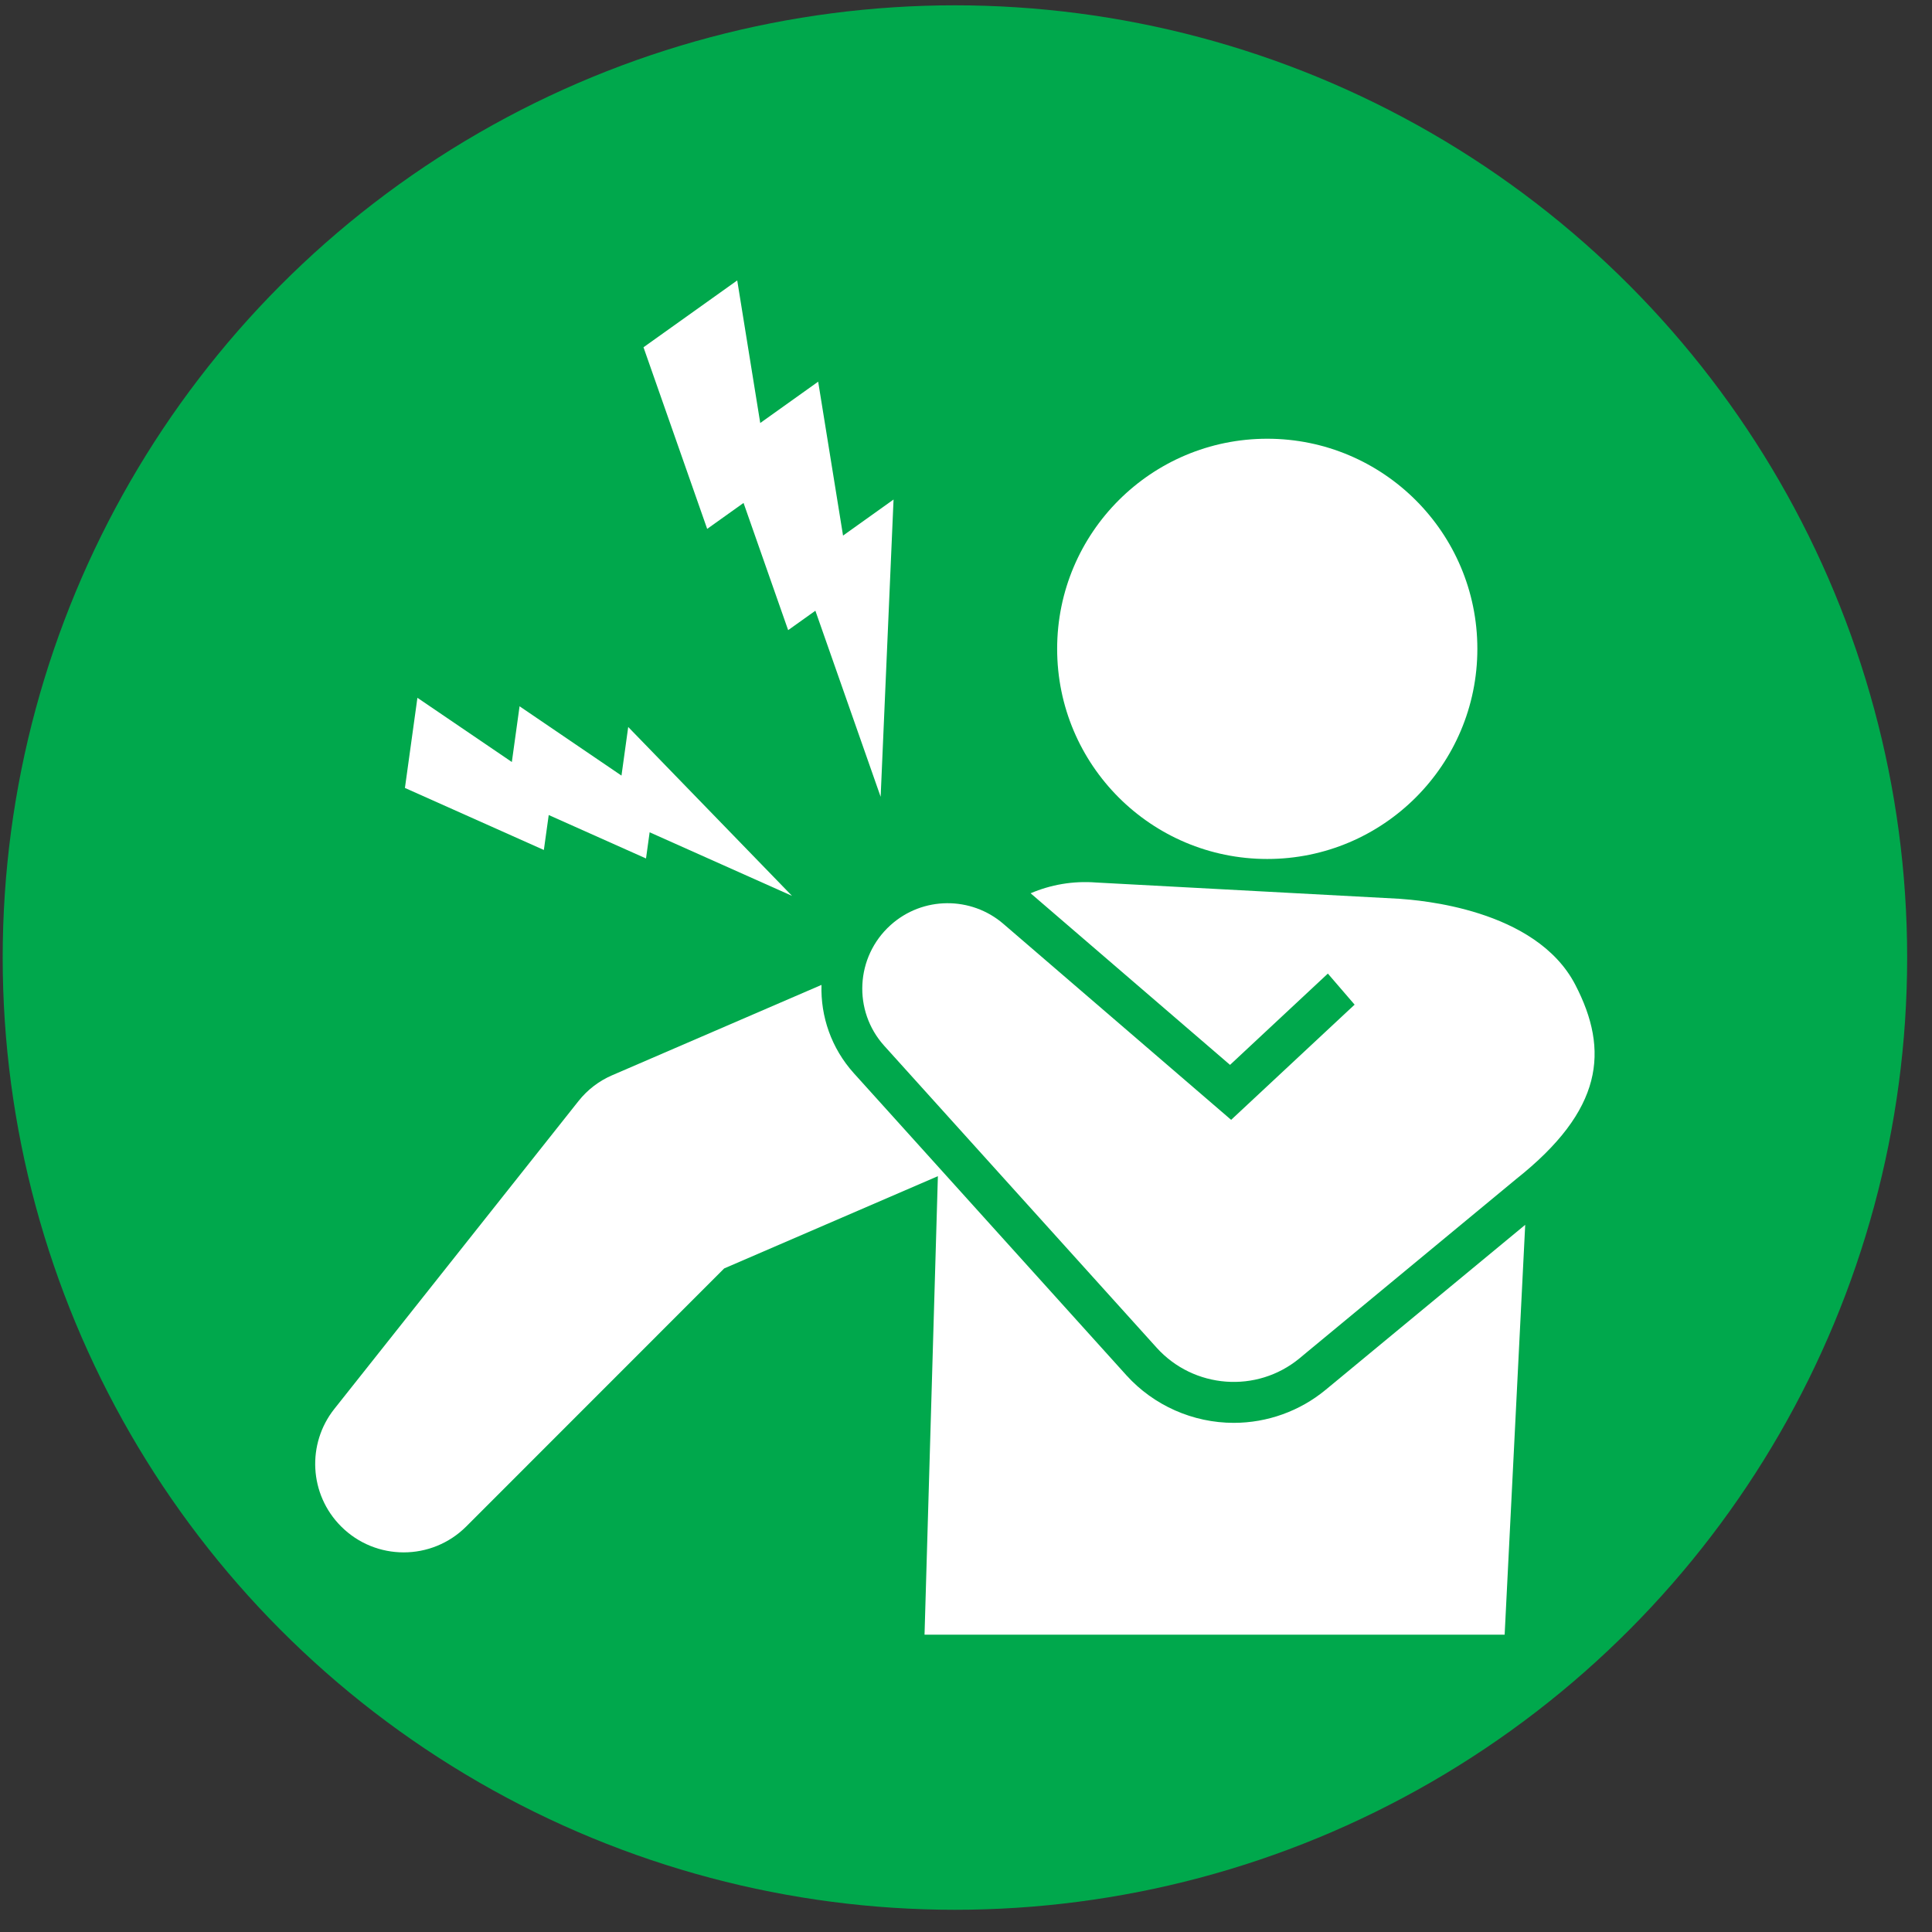
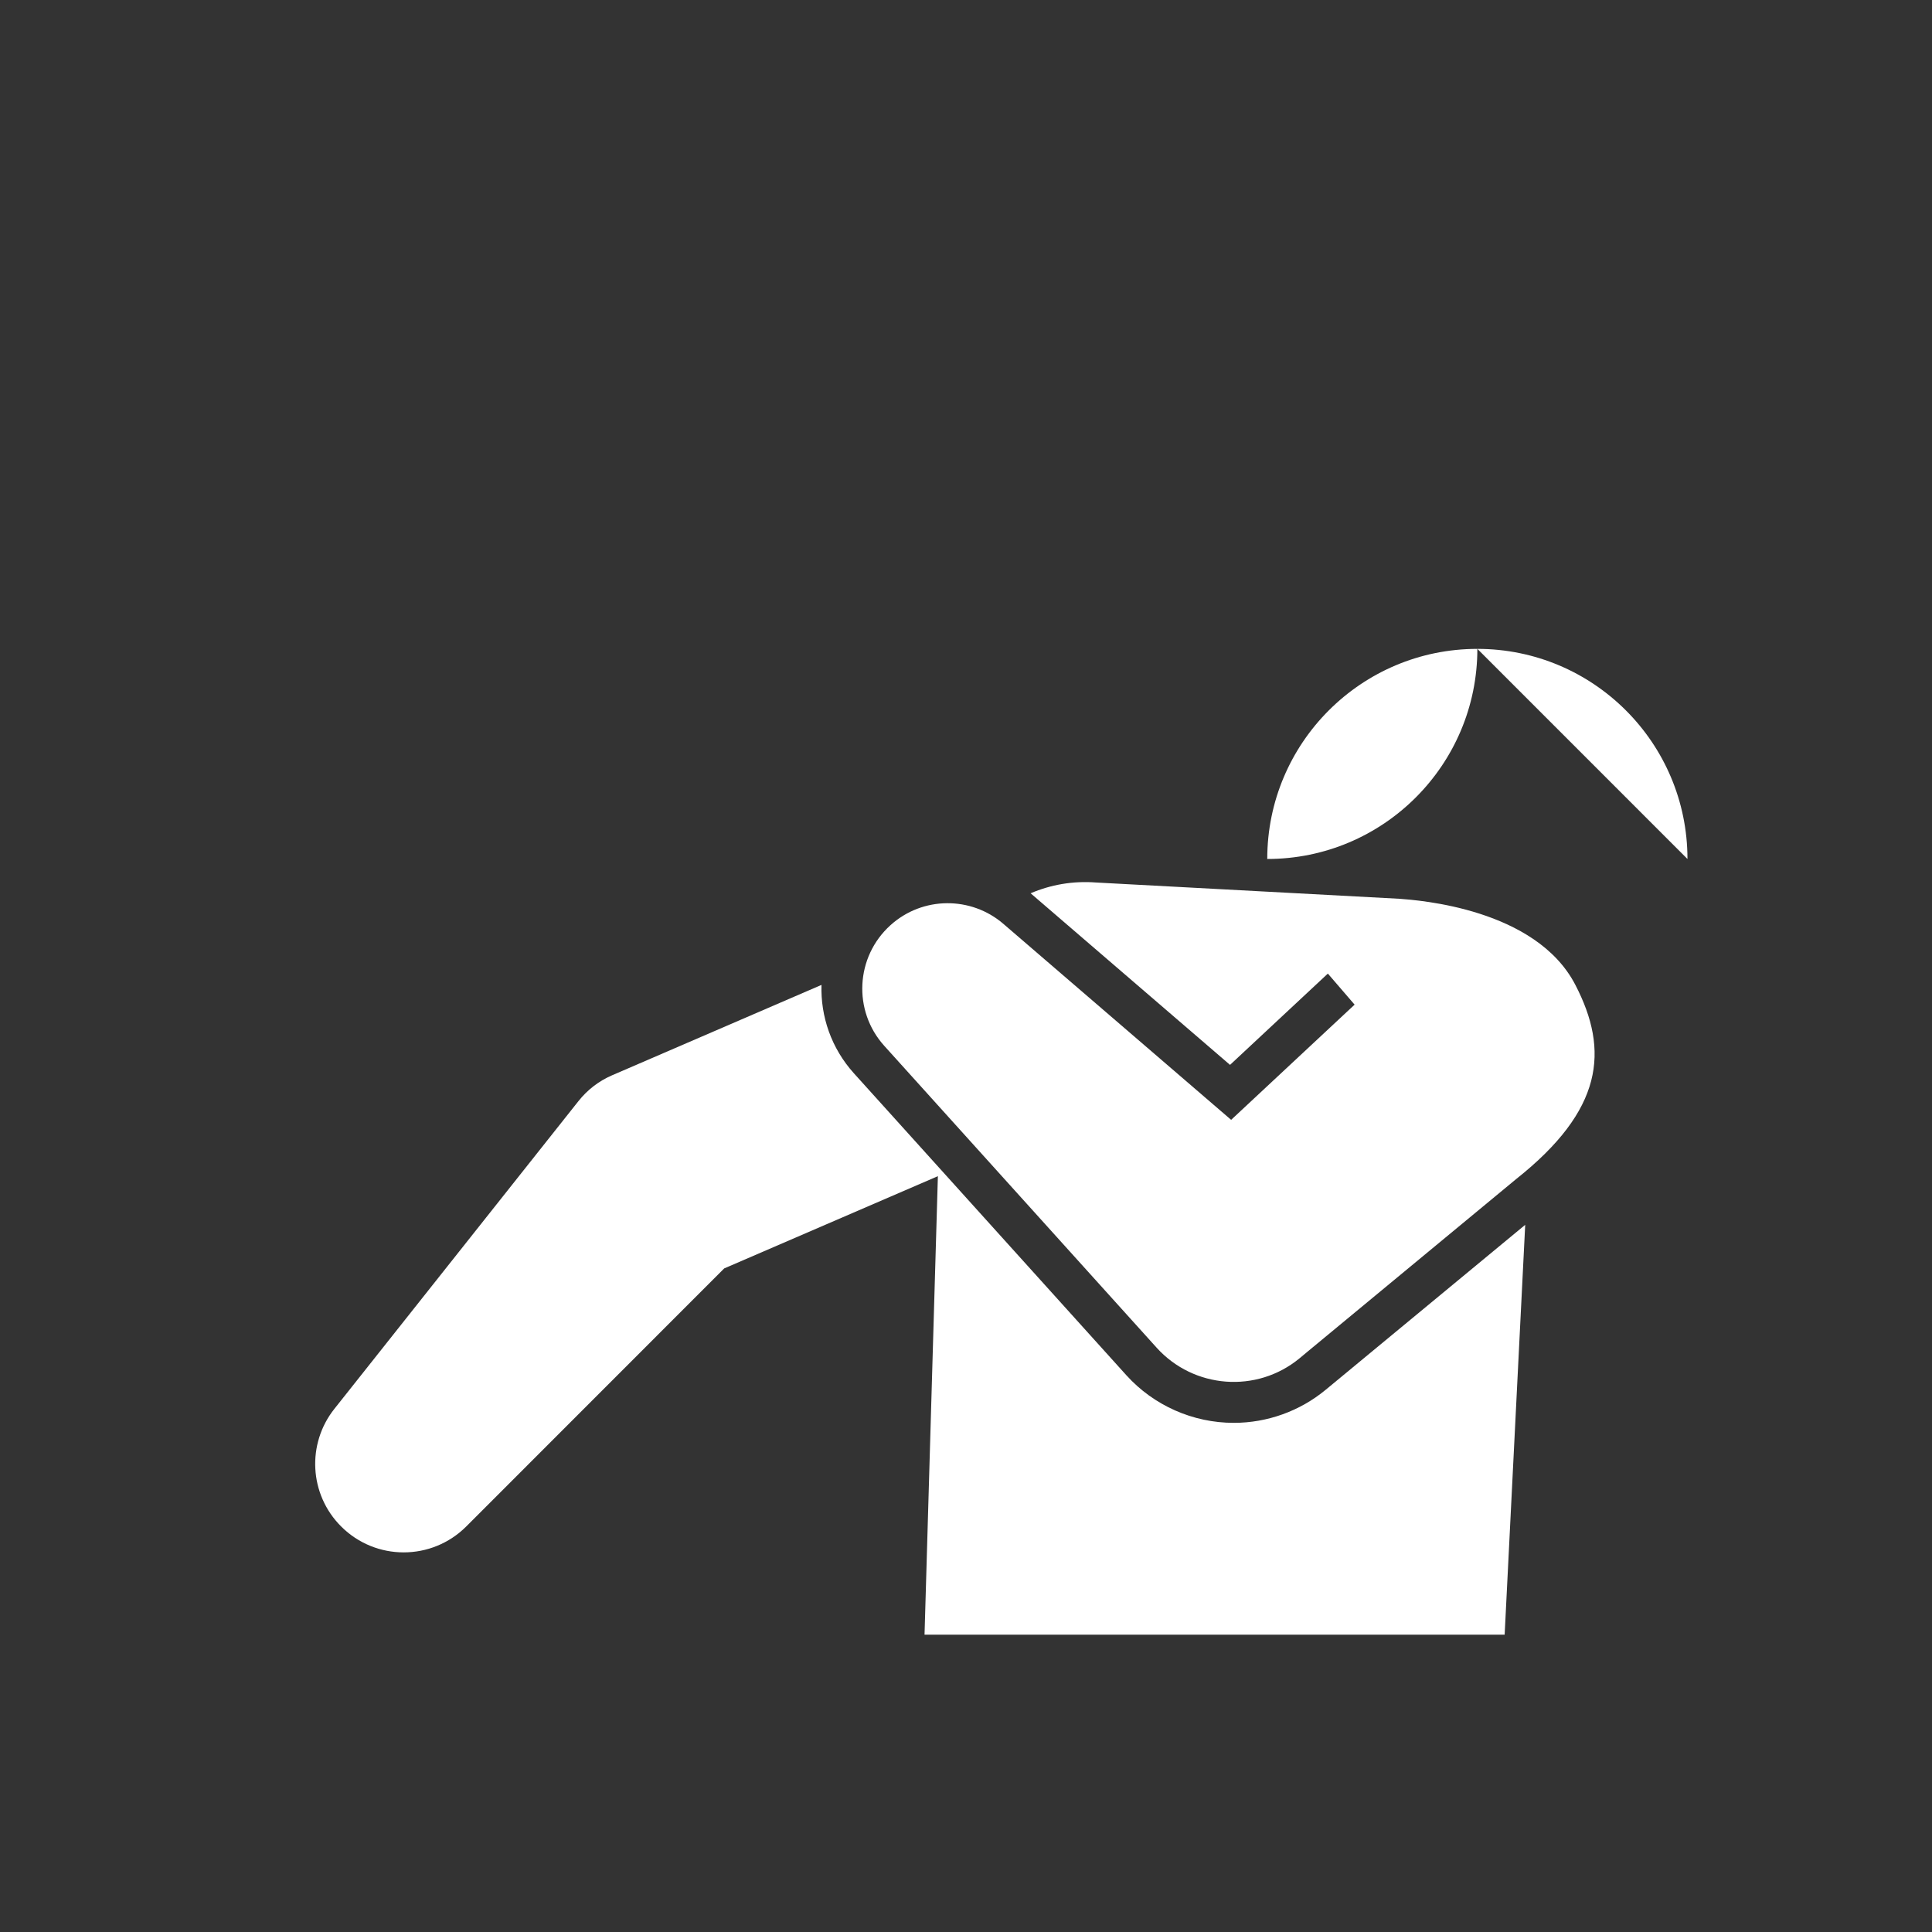
<svg xmlns="http://www.w3.org/2000/svg" width="100%" height="100%" viewBox="0 0 56 56" version="1.1" xml:space="preserve" style="fill-rule:evenodd;clip-rule:evenodd;stroke-linejoin:round;stroke-miterlimit:2;">
  <rect x="0" y="0" width="56" height="56" fill="#333333" stroke="none" />
  <g>
-     <circle cx="27.679" cy="27.755" r="27.601" style="fill:#00a84c;" />
    <g id="contents">
-       <path d="M42.822,18.807c-0,3.364 -2.727,6.091 -6.09,6.091c-3.364,-0 -6.09,-2.727 -6.09,-6.091c-0,-3.363 2.726,-6.09 6.09,-6.09c3.363,0 6.09,2.727 6.09,6.09" style="fill:#fff;fill-rule:nonzero;" />
+       <path d="M42.822,18.807c-0,3.364 -2.727,6.091 -6.09,6.091c-0,-3.363 2.726,-6.09 6.09,-6.09c3.363,0 6.09,2.727 6.09,6.09" style="fill:#fff;fill-rule:nonzero;" />
      <path d="M45.663,28.548c-1.149,-2.22 -4.564,-2.455 -5.094,-2.496l-8.798,-0.472c-0.672,-0.052 -1.318,0.064 -1.898,0.312l5.78,4.974l2.836,-2.646l0.775,0.9l-3.579,3.339l-6.601,-5.68c-0.931,-0.803 -2.337,-0.807 -3.273,0.038c-1.015,0.916 -1.096,2.482 -0.18,3.497l7.898,8.753c1.071,1.183 2.898,1.329 4.14,0.303l0.226,-0.188c0,0 5.998,-4.963 6.05,-5.005c2.523,-2 2.707,-3.72 1.718,-5.629" style="fill:#fff;fill-rule:nonzero;" />
      <path d="M27.185,34.092l-0.387,13.29l16.815,0l0.596,-11.88l-5.784,4.782c-0.747,0.618 -1.693,0.958 -2.663,0.958l-0,-0c-1.185,-0 -2.32,-0.503 -3.113,-1.379l-7.899,-8.754c-0.657,-0.729 -0.966,-1.65 -0.939,-2.561l-5.919,2.555l-0.16,0.069c-0.366,0.16 -0.7,0.409 -0.965,0.744l-7.076,8.922c-0.8,1.007 -0.735,2.476 0.197,3.407c1.001,1.002 2.625,1.002 3.627,-0l7.476,-7.479l6.194,-2.674Z" style="fill:#fff;fill-rule:nonzero;" />
-       <path d="M23.715,11.063l-1.679,1.198l-0.667,-4.133l-2.717,1.938l1.846,5.264l1.054,-0.752l1.293,3.687l0.789,-0.563l1.892,5.394l0.374,-8.617l-1.464,1.045l-0.721,-4.461Z" style="fill:#fff;fill-rule:nonzero;" />
-       <path d="M15.06,20.472l-0.224,1.615l-2.737,-1.861l-0.362,2.613l4.027,1.798l0.141,-1.013l2.82,1.259l0.105,-0.759l4.127,1.843l-4.748,-4.895l-0.195,1.409l-2.954,-2.009Z" style="fill:#fff;fill-rule:nonzero;" />
    </g>
  </g>
</svg>